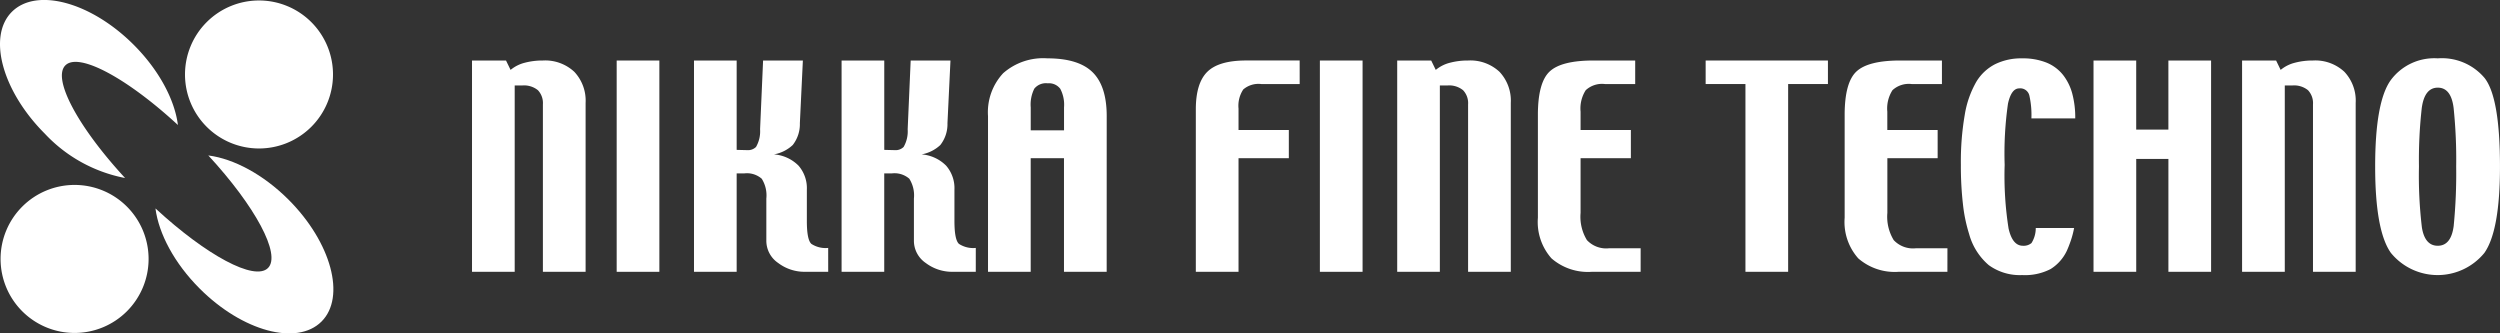
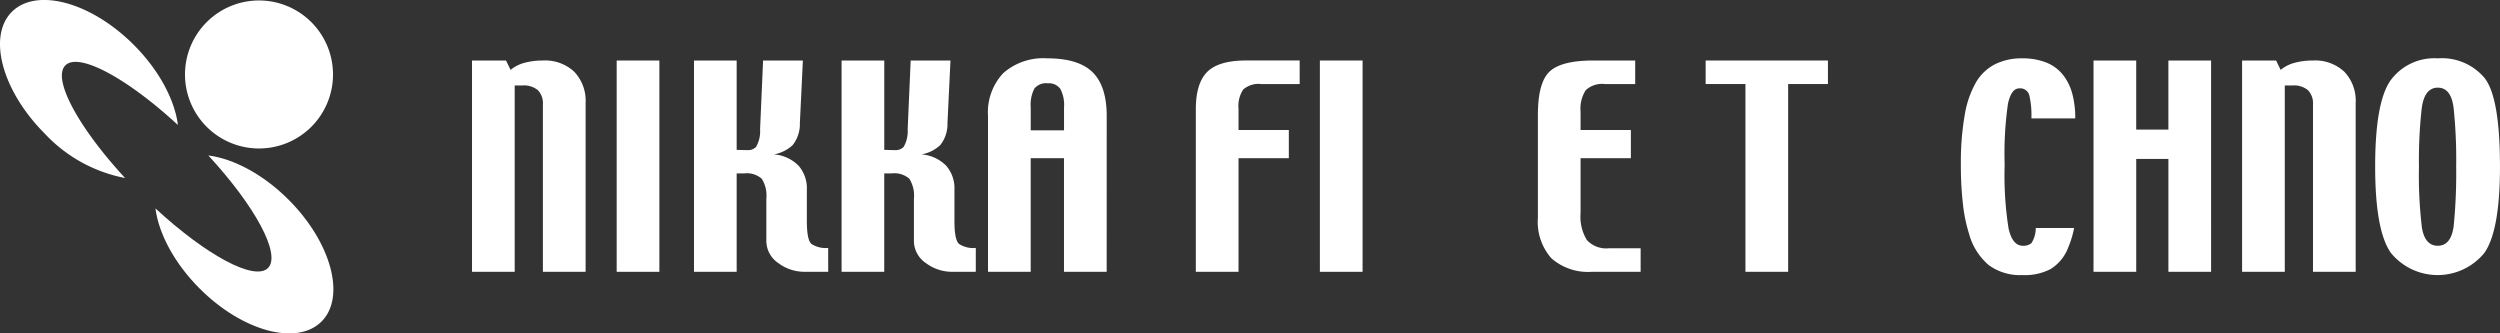
<svg xmlns="http://www.w3.org/2000/svg" width="299.937" height="40" viewBox="0 0 299.937 40">
  <rect x="0" y="0" width="299.937" height="40" fill="#333333" stroke="none" />
  <g id="footerLogo" transform="translate(-439.931 -38)">
    <g id="グループ_1" data-name="グループ 1">
-       <path id="パス_1" data-name="パス 1" d="M448.878,77.945A8.879,8.879,0,1,0,440,69.066a8.878,8.878,0,0,0,8.878,8.879" fill="#fff" />
+       <path id="パス_1" data-name="パス 1" d="M448.878,77.945a8.878,8.878,0,0,0,8.878,8.879" fill="#fff" />
      <path id="パス_2" data-name="パス 2" d="M471.005,55.813a8.878,8.878,0,1,0-8.878-8.877,8.878,8.878,0,0,0,8.878,8.877" fill="#fff" />
      <path id="パス_3" data-name="パス 3" d="M454.85,59.34a17.747,17.747,0,0,1-9.539-5.3c-5.13-5.13-6.9-11.677-3.956-14.62s9.49-1.175,14.62,3.957c3.053,3.053,4.917,6.609,5.3,9.61l-.031-.019c-6.068-5.594-11.865-8.731-13.47-7.125s1.543,7.428,7.161,13.511Z" fill="#fff" />
      <path id="パス_4" data-name="パス 4" d="M458.586,63.039c.394,2.992,2.257,6.538,5.3,9.581,5.13,5.131,11.675,6.9,14.619,3.957s1.175-9.49-3.955-14.621c-3.045-3.044-6.589-4.905-9.583-5.3l-.056-.021c5.623,6.085,8.781,11.91,7.172,13.519s-7.413-1.533-13.485-7.136Z" fill="#fff" />
    </g>
    <g id="グループ_2" data-name="グループ 2">
      <path id="パス_5" data-name="パス 5" d="M510.189,70.609h-5.124V50.526a2.255,2.255,0,0,0-.594-1.7,2.643,2.643,0,0,0-1.88-.572h-.909V70.609H496.56V45.26h4.08l.548,1.127a4.31,4.31,0,0,1,1.686-.856,8.337,8.337,0,0,1,2.182-.271,5.115,5.115,0,0,1,3.775,1.354,5.043,5.043,0,0,1,1.358,3.737Z" fill="#fff" />
      <path id="パス_1586" data-name="パス 1586" d="M0,0H5.121V25.349H0Z" transform="translate(513.917 45.261)" fill="#fff" />
      <path id="パス_6" data-name="パス 6" d="M539.294,70.609h-2.759a5.241,5.241,0,0,1-3.253-1.066,3.216,3.216,0,0,1-1.41-2.659V61.822a3.748,3.748,0,0,0-.553-2.38,2.7,2.7,0,0,0-2.093-.638h-.914V70.609h-5.119V45.26h5.119V55.981l1.286.032a1.35,1.35,0,0,0,1.037-.384,3.746,3.746,0,0,0,.487-2.122l.36-8.247h4.773l-.36,7.514a4.06,4.06,0,0,1-.856,2.624,4.432,4.432,0,0,1-2.25,1.125,4.65,4.65,0,0,1,2.944,1.35,4.118,4.118,0,0,1,1,2.885v3.756q0,2.27.549,2.75a3.123,3.123,0,0,0,2.01.481Z" fill="#fff" />
      <path id="パス_7" data-name="パス 7" d="M557,70.609H554.24a5.247,5.247,0,0,1-3.254-1.066,3.214,3.214,0,0,1-1.408-2.659V61.822a3.747,3.747,0,0,0-.554-2.38,2.7,2.7,0,0,0-2.093-.638h-.914V70.609H540.9V45.26h5.12V55.981l1.286.032a1.353,1.353,0,0,0,1.037-.384,3.739,3.739,0,0,0,.486-2.122l.36-8.247h4.774l-.36,7.514a4.054,4.054,0,0,1-.856,2.624,4.436,4.436,0,0,1-2.25,1.125,4.647,4.647,0,0,1,2.943,1.35,4.118,4.118,0,0,1,1,2.885v3.756q0,2.27.549,2.75a3.128,3.128,0,0,0,2.012.481Z" fill="#fff" />
      <path id="パス_8" data-name="パス 8" d="M563.592,53.639V50.883a4.26,4.26,0,0,1,.43-2.244,1.784,1.784,0,0,1,1.6-.644,1.7,1.7,0,0,1,1.515.659,4.1,4.1,0,0,1,.451,2.229v2.756Zm9.116-1.718q0-3.587-1.694-5.254T565.589,45a7.273,7.273,0,0,0-5.3,1.78,6.865,6.865,0,0,0-1.822,5.141V70.609h5.122V56.98h3.993V70.609h5.123Z" fill="#fff" />
      <path id="パス_9" data-name="パス 9" d="M595.86,48.082h-4.622a2.794,2.794,0,0,0-2.145.649,3.536,3.536,0,0,0-.57,2.3V53.6h6.035V56.98h-6.035V70.609H583.4V51.118q0-3.138,1.375-4.5t4.666-1.36h6.417Z" fill="#fff" />
      <path id="パス_1585" data-name="パス 1585" d="M0,0H5.122V25.349H0Z" transform="translate(598.283 45.261)" fill="#fff" />
-       <path id="パス_10" data-name="パス 10" d="M621.188,70.609h-5.123V50.526a2.248,2.248,0,0,0-.6-1.7,2.638,2.638,0,0,0-1.878-.572h-.91V70.609H607.56V45.26h4.078l.548,1.127a4.318,4.318,0,0,1,1.688-.856,8.337,8.337,0,0,1,2.182-.271,5.117,5.117,0,0,1,3.775,1.354,5.043,5.043,0,0,1,1.357,3.737Z" fill="#fff" />
      <path id="パス_11" data-name="パス 11" d="M636.765,70.609h-5.834A6.664,6.664,0,0,1,626.072,69a6.573,6.573,0,0,1-1.633-4.882V51.794q0-3.9,1.414-5.218t5.255-1.316h5.005v2.822h-3.642a2.887,2.887,0,0,0-2.291.738,4.061,4.061,0,0,0-.62,2.576v2.2h6.034V56.98H629.56v6.566a5.381,5.381,0,0,0,.762,3.261,3.162,3.162,0,0,0,2.645.98h3.8Z" fill="#fff" />
      <path id="パス_12" data-name="パス 12" d="M659.236,48.082h-4.773V70.609h-5.122V48.082h-4.775V45.26h14.67Z" fill="#fff" />
-       <path id="パス_13" data-name="パス 13" d="M673.57,70.609h-5.833A6.663,6.663,0,0,1,662.877,69a6.569,6.569,0,0,1-1.634-4.882V51.794q0-3.9,1.417-5.218t5.254-1.316h5v2.822h-3.642a2.891,2.891,0,0,0-2.291.738,4.067,4.067,0,0,0-.62,2.576v2.2H672.4V56.98h-6.033v6.566a5.381,5.381,0,0,0,.762,3.261,3.162,3.162,0,0,0,2.645.98h3.8Z" fill="#fff" />
      <path id="パス_14" data-name="パス 14" d="M688.9,52.206h-5.252a10.594,10.594,0,0,0-.25-2.766,1.123,1.123,0,0,0-1.205-.837q-.951,0-1.354,1.83a42.131,42.131,0,0,0-.4,7.349,40.736,40.736,0,0,0,.469,7.625q.466,2.079,1.722,2.078a1.464,1.464,0,0,0,1.027-.323,3.337,3.337,0,0,0,.514-1.805h4.6a11.042,11.042,0,0,1-.4,1.526c-.154.448-.312.849-.47,1.2a5.185,5.185,0,0,1-1.944,2.193,6.681,6.681,0,0,1-3.416.726,6.342,6.342,0,0,1-4.008-1.193,7.5,7.5,0,0,1-2.356-3.728,18.624,18.624,0,0,1-.744-3.6,40.43,40.43,0,0,1-.247-4.725,33.052,33.052,0,0,1,.464-5.971,11.678,11.678,0,0,1,1.4-3.991,5.629,5.629,0,0,1,2.245-2.093,7.09,7.09,0,0,1,3.247-.7,7.61,7.61,0,0,1,2.9.505,4.878,4.878,0,0,1,2.026,1.515,6.283,6.283,0,0,1,1.082,2.209,11.093,11.093,0,0,1,.358,2.976" fill="#fff" />
      <path id="パス_15" data-name="パス 15" d="M705.207,70.609h-5.122V57.067h-3.861V70.609H691.1V45.26h5.122v8.291h3.861V45.26h5.122Z" fill="#fff" />
      <path id="パス_16" data-name="パス 16" d="M722.553,70.609h-5.122V50.526a2.259,2.259,0,0,0-.594-1.7,2.648,2.648,0,0,0-1.88-.572h-.909V70.609h-5.124V45.26h4.082l.546,1.127a4.316,4.316,0,0,1,1.689-.856,8.319,8.319,0,0,1,2.181-.271,5.114,5.114,0,0,1,3.775,1.354,5.038,5.038,0,0,1,1.356,3.737Z" fill="#fff" />
      <path id="パス_17" data-name="パス 17" d="M734.322,65.03q-.293,2.454-1.919,2.455-1.55,0-1.906-2.2a52.49,52.49,0,0,1-.352-7.306,55.582,55.582,0,0,1,.333-6.991q.328-2.469,1.925-2.471t1.9,2.434a59.747,59.747,0,0,1,.308,7.028,63.45,63.45,0,0,1-.293,7.052m3.7-17.674A6.7,6.7,0,0,0,732.4,45a6.5,6.5,0,0,0-5.628,2.6q-1.883,2.595-1.881,10.381,0,7.7,1.886,10.359a7.241,7.241,0,0,0,11.213.007q1.875-2.655,1.875-10.366,0-8.265-1.845-10.622" fill="#fff" />
    </g>
  </g>
</svg>